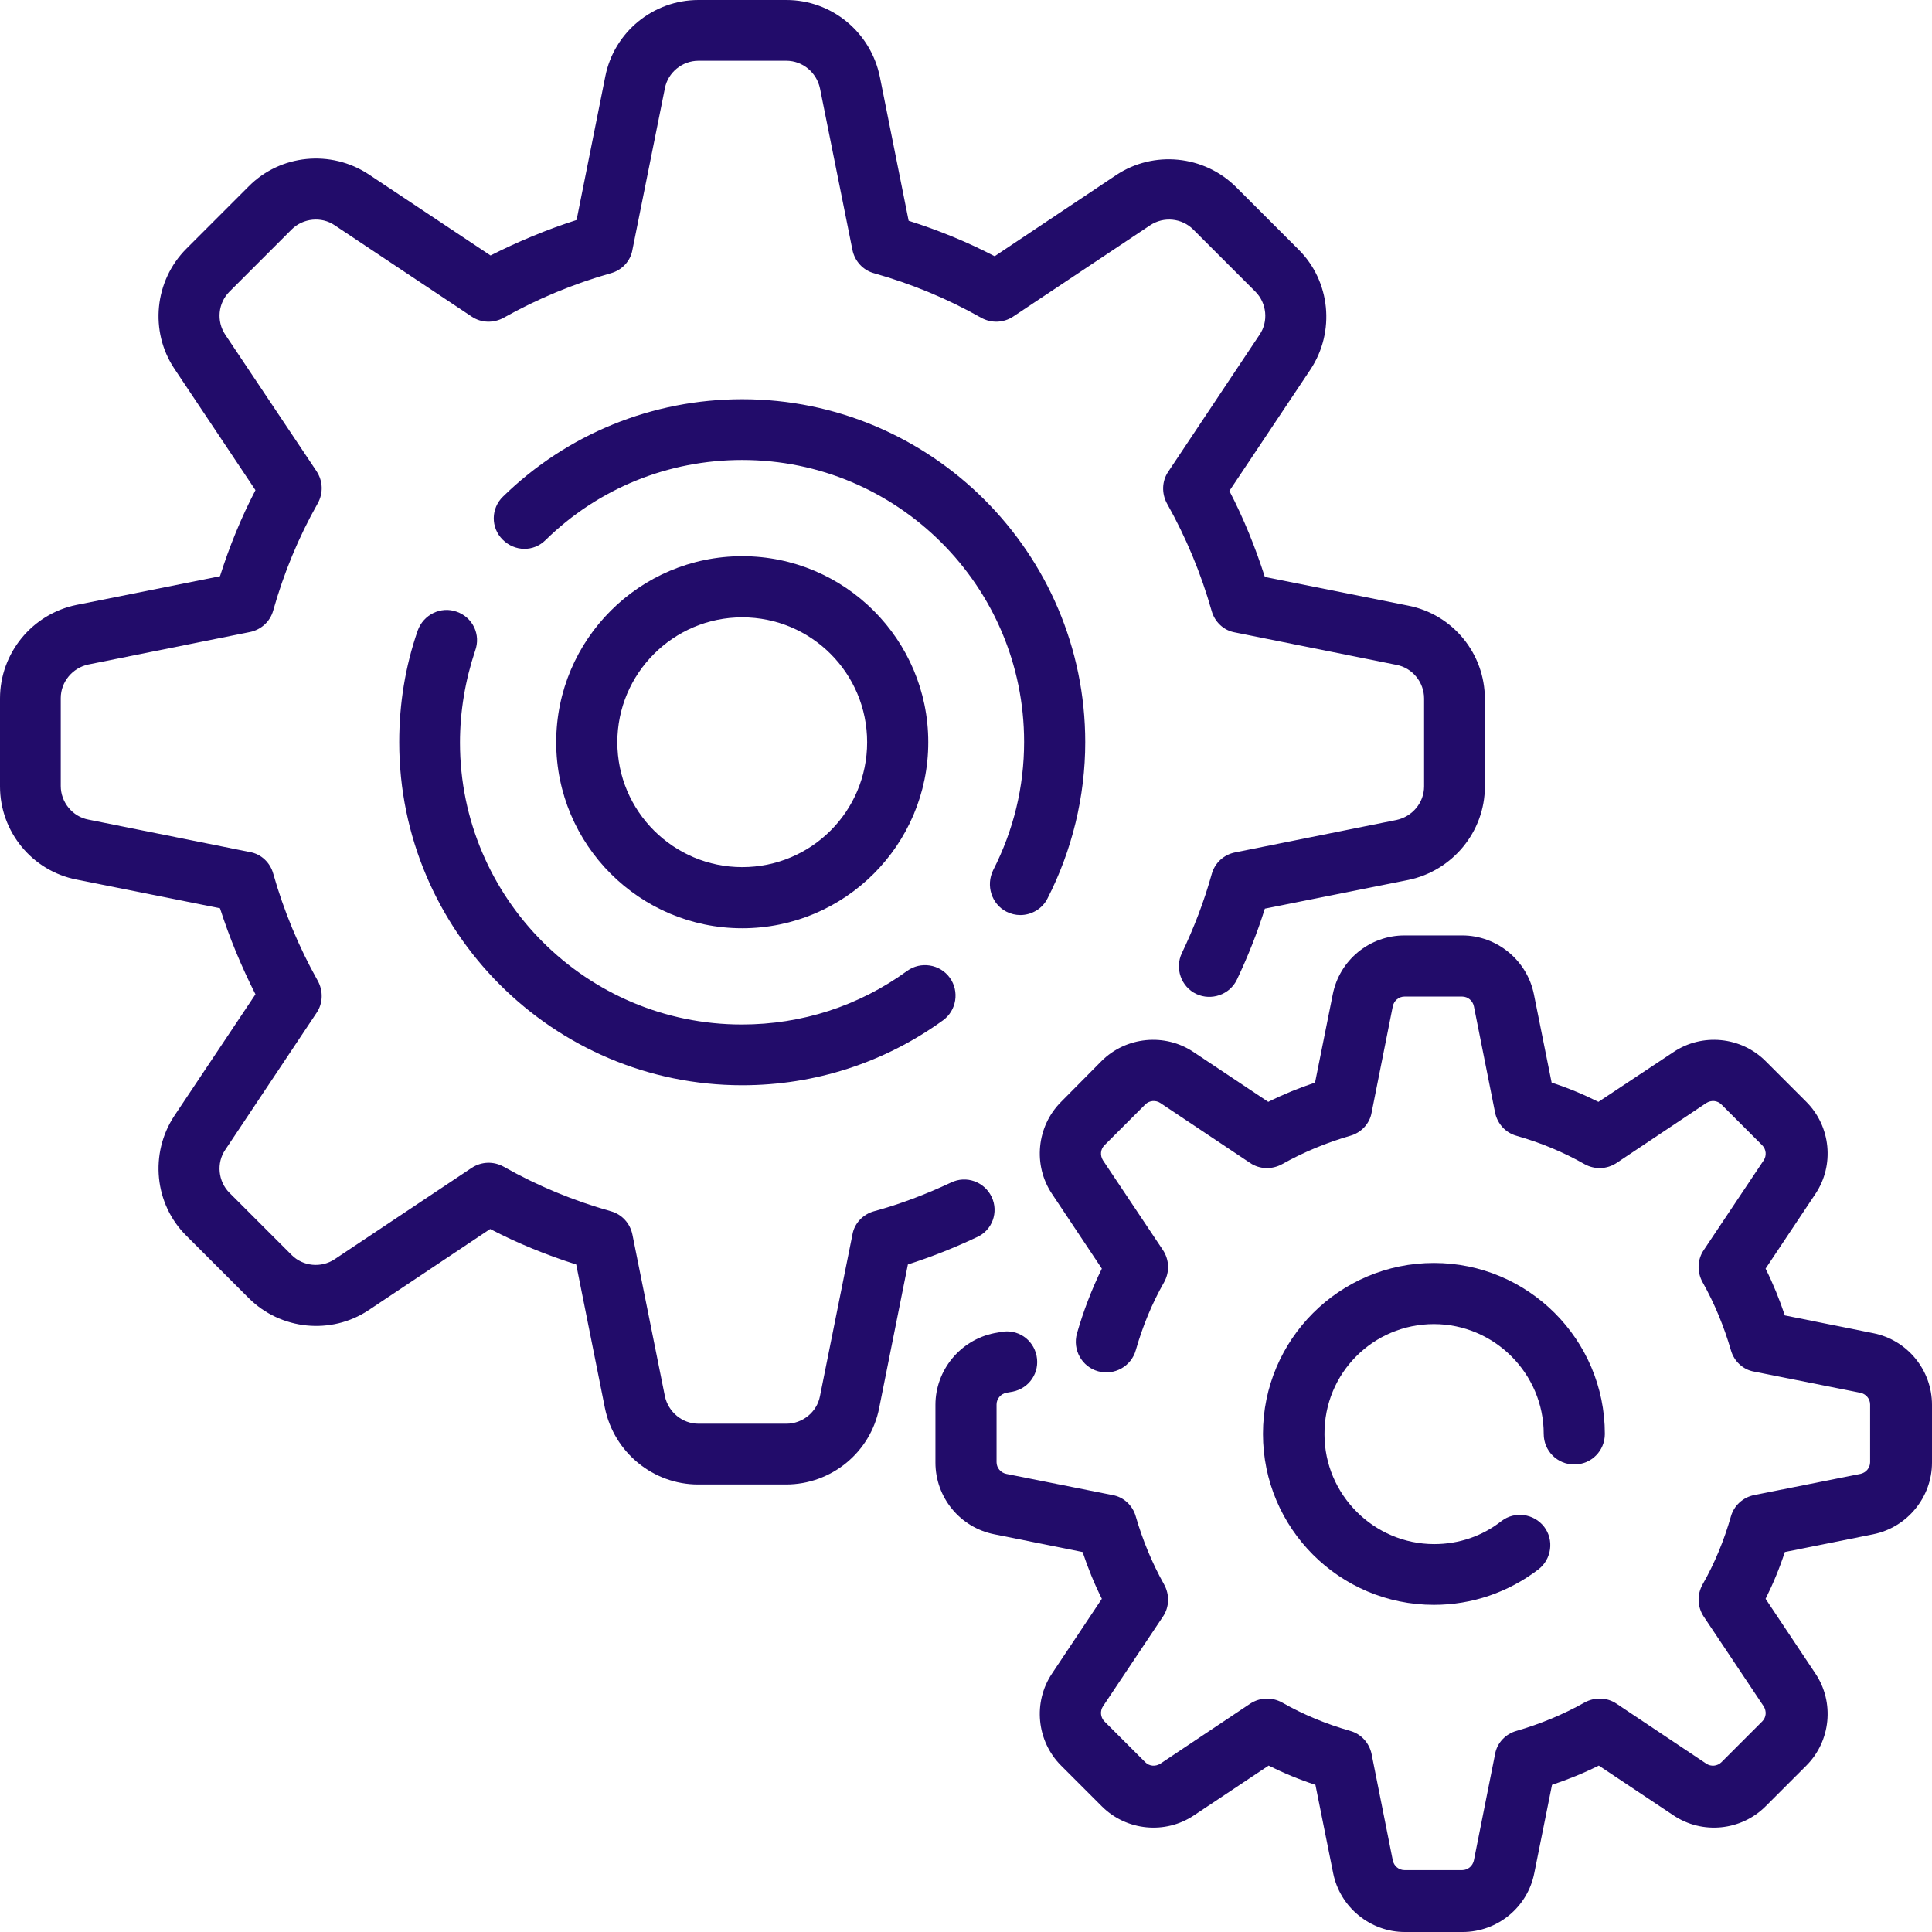
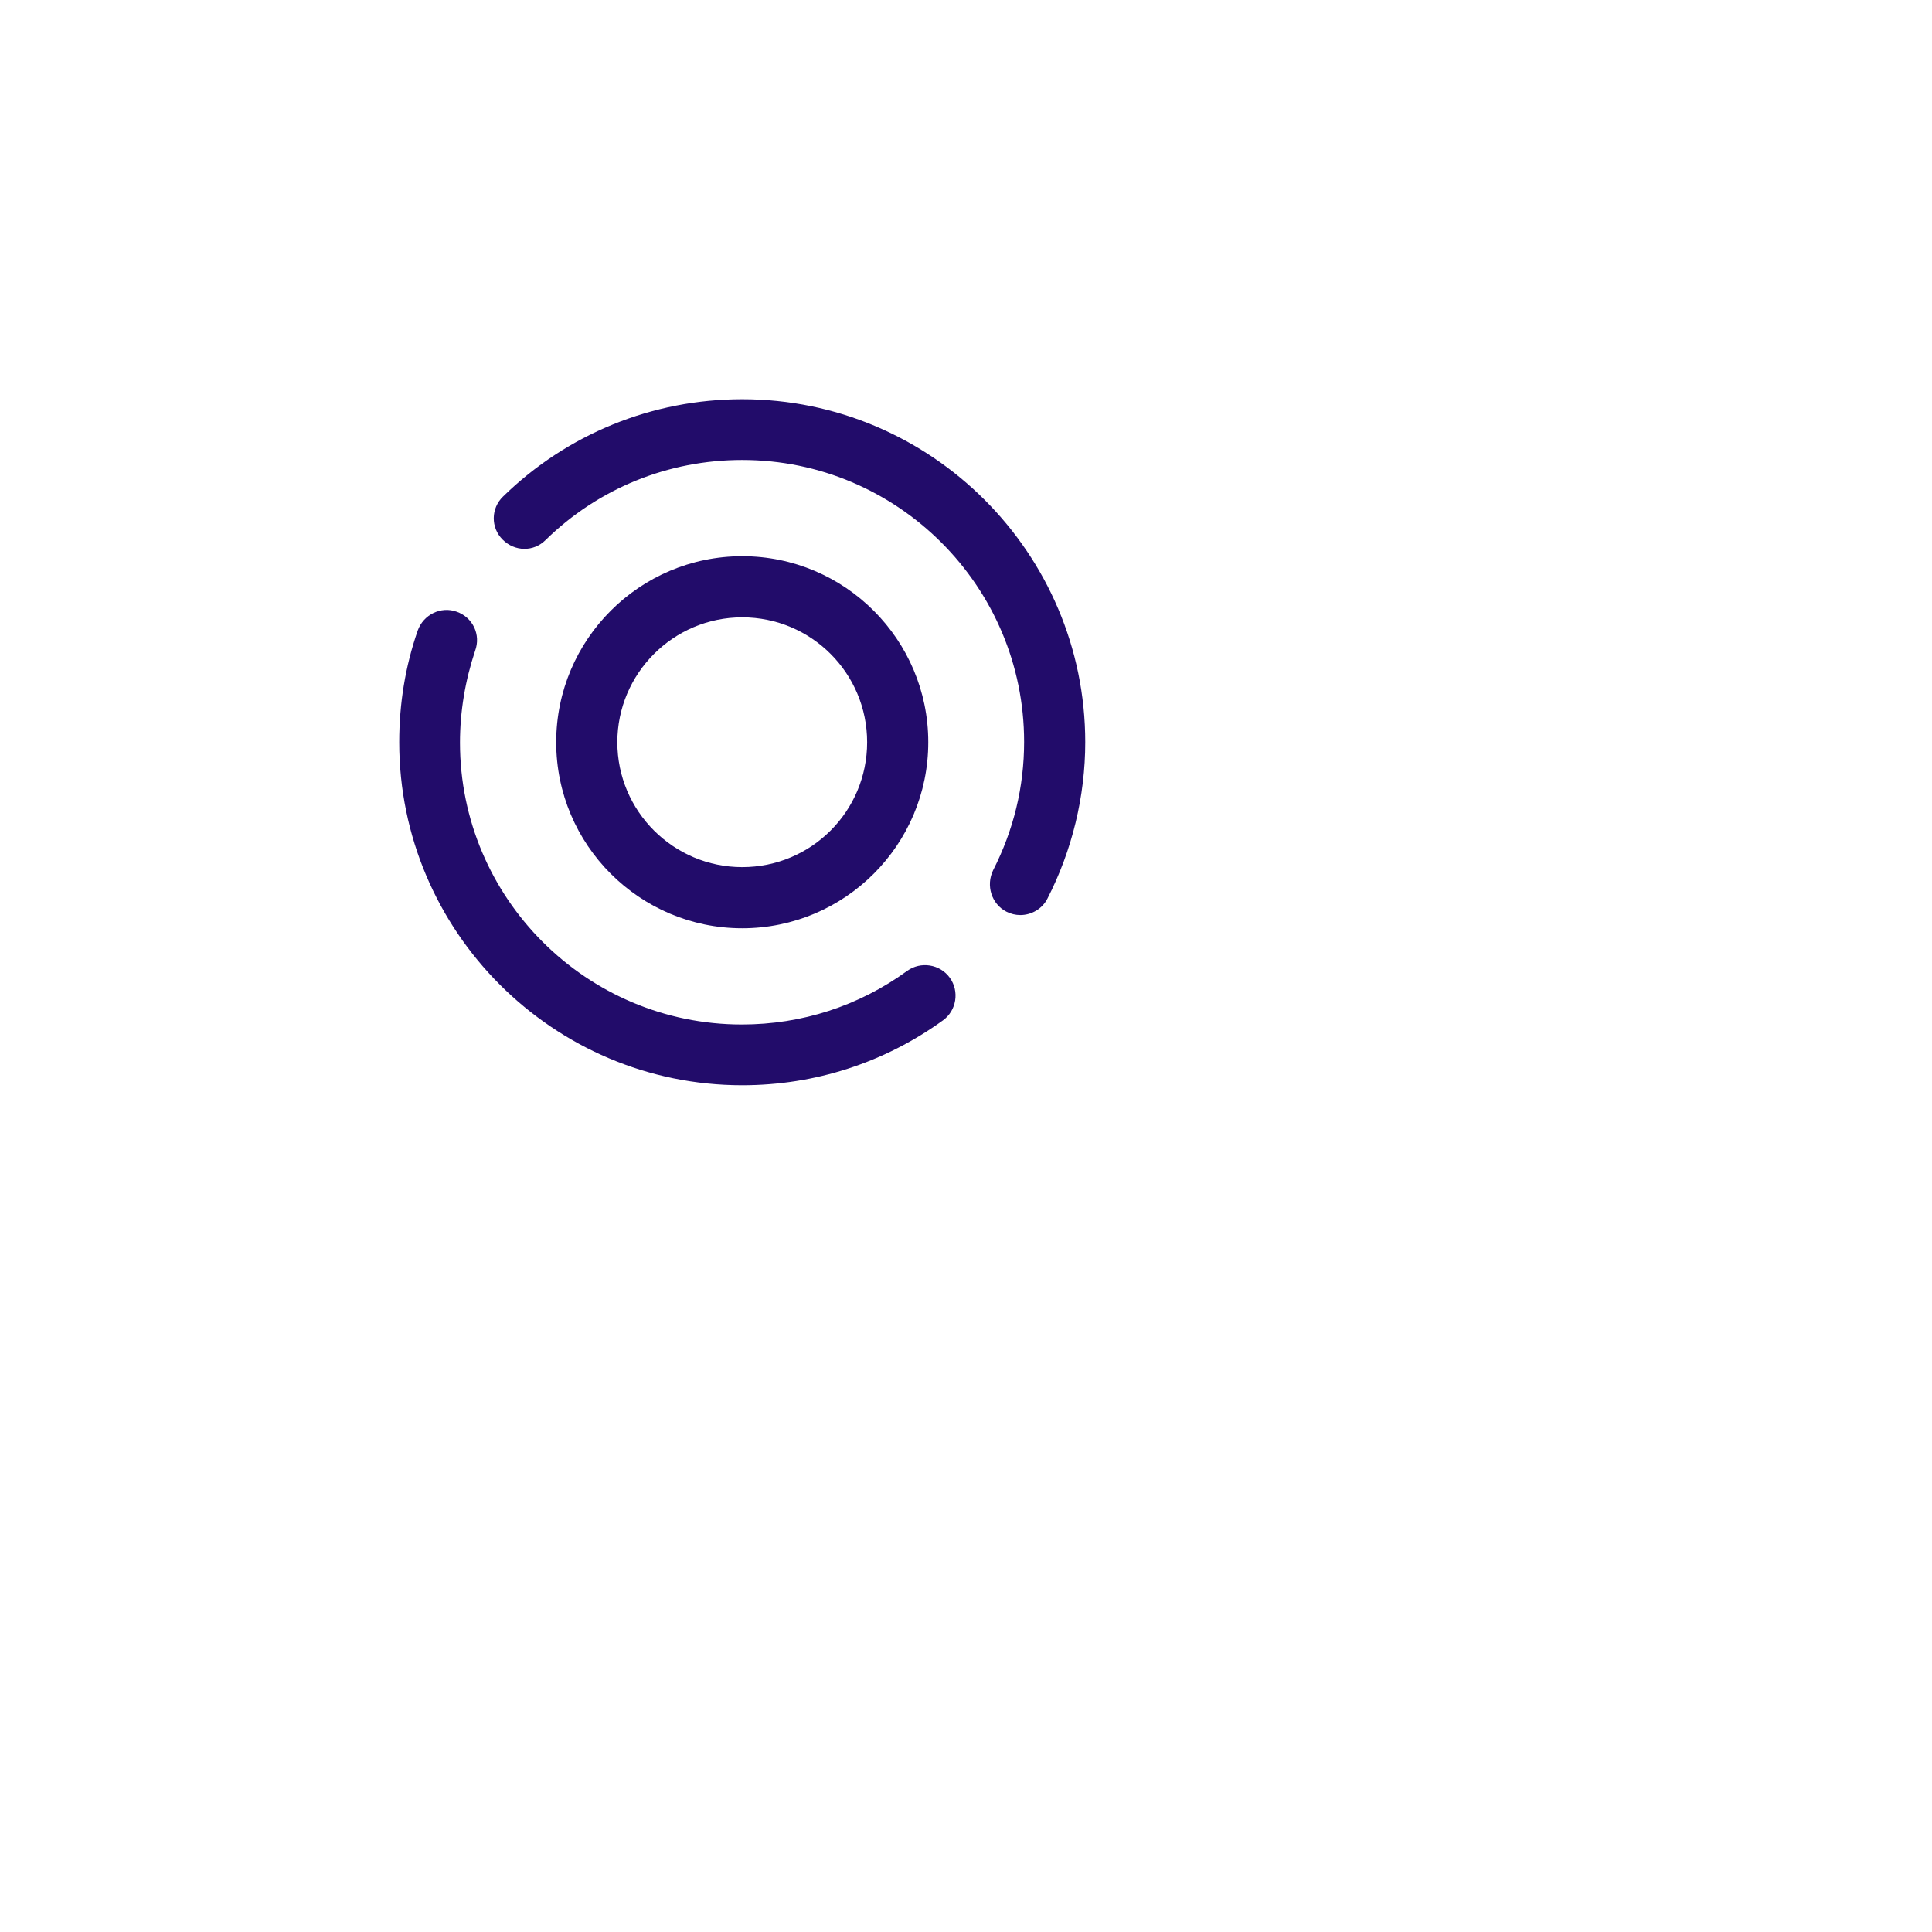
<svg xmlns="http://www.w3.org/2000/svg" version="1.1" id="Layer_1" x="0px" y="0px" viewBox="0 0 512 512" style="enable-background:new 0 0 512 512;" xml:space="preserve">
  <style type="text/css"> .st0{fill:#220C6A;} </style>
  <g>
    <g>
      <g>
-         <path class="st0" d="M262.8,317.2c-1.9-4-6.7-5.8-10.8-3.8c-6.6,3.1-13.4,5.7-20.4,7.6c-2.9,0.8-5.2,3.2-5.7,6.2l-8.6,42.8 c-0.8,4.2-4.6,7.3-8.9,7.3h-23.3c-4.3,0-8-3.1-8.9-7.3l-8.6-42.8c-0.6-3-2.8-5.4-5.7-6.2c-9.9-2.8-19.4-6.7-28.4-11.8 c-2.7-1.5-5.9-1.4-8.5,0.3l-36.3,24.2c-3.6,2.4-8.4,1.9-11.4-1.1l-16.5-16.5c-3-3-3.5-7.9-1.1-11.4l24.2-36.3 c1.7-2.5,1.8-5.8,0.3-8.5c-5-8.9-9-18.5-11.8-28.4c-0.8-2.9-3.2-5.2-6.2-5.7l-42.8-8.6c-4.2-0.8-7.3-4.6-7.3-8.9V185 c0-4.3,3.1-8,7.3-8.9l42.8-8.6c3-0.6,5.4-2.8,6.2-5.7c2.8-9.9,6.7-19.4,11.8-28.4c1.5-2.7,1.4-5.9-0.3-8.5L59.7,88.7 c-2.4-3.6-1.9-8.4,1.1-11.4l16.5-16.5c3-3,7.9-3.5,11.4-1.1L125,83.9c2.5,1.7,5.8,1.8,8.5,0.3c8.9-5,18.5-9,28.4-11.8 c2.9-0.8,5.2-3.2,5.7-6.2l8.6-42.8c0.8-4.2,4.6-7.3,8.9-7.3h23.3c4.3,0,8,3.1,8.9,7.3l8.6,42.8c0.6,3,2.8,5.4,5.7,6.2 c9.9,2.8,19.4,6.7,28.4,11.8c2.7,1.5,5.9,1.4,8.5-0.3l36.3-24.2c3.6-2.4,8.4-1.9,11.4,1.1l16.5,16.5c3,3,3.5,7.9,1.1,11.4 L309.6,125c-1.7,2.5-1.8,5.8-0.3,8.5c5,8.9,9,18.5,11.8,28.4c0.8,2.9,3.2,5.2,6.2,5.7l42.8,8.6c4.2,0.8,7.3,4.6,7.3,8.9v23.3 c0,4.3-3.1,8-7.3,8.9l-42.8,8.6c-3,0.6-5.4,2.8-6.2,5.8c-2,7.2-4.7,14.2-7.9,20.9c-1.9,4-0.2,8.9,3.8,10.8 c4,1.9,8.9,0.2,10.8-3.8c2.9-6.1,5.4-12.4,7.4-18.8l38-7.6c11.7-2.4,20.3-12.8,20.3-24.7v-23.3c0-12-8.5-22.4-20.3-24.7l-38-7.6 c-2.5-7.8-5.6-15.5-9.4-22.8l21.5-32.2c6.6-10,5.3-23.4-3.2-31.8l-16.5-16.5c-8.5-8.5-21.9-9.8-31.8-3.2l-32.2,21.5 c-7.3-3.8-14.9-6.9-22.8-9.4l-7.6-38C230.8,8.5,220.4,0,208.4,0h-23.3c-12,0-22.4,8.5-24.7,20.3l-7.6,38 c-7.8,2.5-15.5,5.7-22.8,9.4L97.7,46.2c-10-6.6-23.4-5.3-31.8,3.2L49.4,65.9c-8.5,8.5-9.8,21.9-3.2,31.8l21.5,32.2 c-3.8,7.3-6.9,14.9-9.4,22.8l-38,7.6C8.5,162.7,0,173.1,0,185.1v23.3c0,12,8.5,22.4,20.3,24.7l38,7.6c2.5,7.8,5.7,15.5,9.4,22.8 l-21.5,32.2c-6.6,10-5.3,23.4,3.2,31.8l16.5,16.5c8.5,8.5,21.9,9.8,31.8,3.2l32.2-21.5c7.3,3.8,14.9,6.9,22.8,9.4l7.6,38 c2.4,11.8,12.8,20.3,24.7,20.3h23.3c12,0,22.4-8.5,24.7-20.3l7.6-38c6.2-2,12.3-4.4,18.2-7.2C263,326.1,264.7,321.2,262.8,317.2z " />
        <path class="st0" d="M266.7,241.6c1.2,0.6,2.4,0.9,3.7,0.9c2.9,0,5.8-1.6,7.2-4.4c6.5-12.7,10-27,10-41.4 c0-50.1-40.8-90.9-90.9-90.9c-23.8,0-46.4,9.2-63.4,25.8c-3.2,3.1-3.3,8.2-0.1,11.4s8.2,3.3,11.4,0.1 c14-13.7,32.5-21.2,52.1-21.2c41.2,0,74.7,33.5,74.7,74.7c0,12-2.8,23.4-8.2,34C261.2,234.7,262.8,239.6,266.7,241.6z" />
        <path class="st0" d="M121,162.1c-4.2-1.5-8.8,0.8-10.3,5c-3.3,9.5-4.9,19.4-4.9,29.6c0,50.1,40.8,90.9,90.9,90.9 c19.3,0,37.7-6,53.2-17.2c3.6-2.6,4.4-7.7,1.8-11.3s-7.7-4.4-11.3-1.8c-12.8,9.3-27.9,14.2-43.8,14.2 c-41.2,0-74.7-33.5-74.7-74.7c0-8.3,1.4-16.5,4-24.3C127.5,168.2,125.3,163.6,121,162.1z" />
-         <path class="st0" d="M496.4,353.3l-23.4-4.7c-1.4-4.2-3.1-8.4-5.1-12.4l13.2-19.8c5.1-7.6,4.1-17.9-2.4-24.4l-10.8-10.8 c-6.5-6.5-16.8-7.5-24.4-2.4L423.6,292c-4-2-8.1-3.7-12.4-5.1l-4.7-23.4c-1.8-9-9.8-15.6-19-15.6h-15.3c-9.2,0-17.2,6.5-19,15.6 l-4.7,23.4c-4.2,1.4-8.4,3.1-12.4,5.1l-19.8-13.2c-7.6-5.1-17.9-4.1-24.4,2.4L281.2,292c-6.5,6.5-7.5,16.8-2.4,24.4l13.2,19.8 c-2.7,5.5-4.9,11.3-6.6,17.2c-1.2,4.3,1.3,8.8,5.6,10c4.3,1.2,8.8-1.3,10-5.6c1.8-6.3,4.3-12.4,7.5-18c1.5-2.7,1.4-5.9-0.3-8.5 l-15.9-23.8c-0.8-1.3-0.7-2.9,0.4-4l10.8-10.8c1.1-1.1,2.8-1.2,4-0.4l23.8,15.9c2.5,1.7,5.8,1.8,8.5,0.3c5.7-3.2,11.8-5.7,18-7.5 c2.9-0.8,5.2-3.2,5.7-6.2l5.6-28.1c0.3-1.5,1.6-2.6,3.1-2.6h15.3c1.5,0,2.8,1.1,3.1,2.6l5.6,28.1c0.6,3,2.8,5.4,5.7,6.2 c6.3,1.8,12.4,4.3,18,7.5c2.7,1.5,5.9,1.4,8.5-0.3l23.8-15.9c1.3-0.8,2.9-0.7,4,0.4l10.8,10.8c1.1,1.1,1.2,2.8,0.4,4l-15.9,23.8 c-1.7,2.5-1.8,5.8-0.3,8.5c3.2,5.7,5.7,11.8,7.5,18c0.8,2.9,3.2,5.2,6.2,5.7l28.1,5.6c1.5,0.3,2.6,1.6,2.6,3.1v15.3 c0,1.5-1.1,2.8-2.6,3.1l-28.1,5.6c-3,0.6-5.4,2.8-6.2,5.7c-1.8,6.3-4.3,12.4-7.5,18c-1.5,2.7-1.4,5.9,0.3,8.5l15.9,23.8 c0.8,1.3,0.7,2.9-0.4,4l-10.8,10.8c-1.1,1.1-2.8,1.2-4,0.4l-23.8-15.9c-2.5-1.7-5.8-1.8-8.5-0.3c-5.7,3.2-11.8,5.7-18,7.5 c-2.9,0.8-5.2,3.2-5.7,6.2l-5.6,28.1c-0.3,1.5-1.6,2.6-3.1,2.6h-15.3c-1.5,0-2.8-1.1-3.1-2.6l-5.6-28.1c-0.6-3-2.8-5.4-5.7-6.2 c-6.3-1.8-12.4-4.3-18-7.5c-2.7-1.5-5.9-1.4-8.5,0.3l-23.8,15.9c-1.3,0.8-2.9,0.7-4-0.4l-10.8-10.8c-1.1-1.1-1.2-2.8-0.4-4 l15.9-23.8c1.7-2.5,1.8-5.8,0.3-8.5c-3.2-5.7-5.7-11.8-7.5-18c-0.8-2.9-3.2-5.2-6.2-5.7l-28.1-5.6c-1.5-0.3-2.6-1.6-2.6-3.1 v-15.3c0-1.5,1.1-2.8,2.6-3.1l1.7-0.3c4.4-0.9,7.2-5.1,6.3-9.5c-0.9-4.4-5.1-7.2-9.5-6.3l-1.7,0.3c-9,1.8-15.6,9.8-15.6,19v15.3 c0,9.2,6.5,17.2,15.6,19l23.4,4.7c1.4,4.2,3.1,8.4,5.1,12.4l-13.2,19.8c-5.1,7.6-4.1,17.9,2.4,24.4l10.8,10.8 c6.5,6.5,16.8,7.5,24.4,2.4l19.8-13.2c4,2,8.1,3.7,12.4,5.1l4.7,23.4c1.8,9,9.8,15.6,19,15.6h15.3c9.2,0,17.2-6.5,19-15.6 l4.7-23.4c4.2-1.4,8.4-3.1,12.4-5.1l19.8,13.2c7.6,5.1,17.9,4.1,24.4-2.4l10.8-10.8c6.5-6.5,7.5-16.8,2.4-24.4l-13.2-19.8 c2-4,3.7-8.1,5.1-12.4l23.4-4.7c9-1.8,15.6-9.8,15.6-19v-15.3C512,363.1,505.5,355.1,496.4,353.3z" />
-         <path class="st0" d="M380,350.9c16,0,29.1,13.1,29.1,29.1c0,4.5,3.6,8.1,8.1,8.1s8.1-3.6,8.1-8.1c0-25-20.3-45.3-45.3-45.3 S334.7,355,334.7,380s20.3,45.3,45.3,45.3c10.1,0,19.7-3.3,27.7-9.4c3.5-2.7,4.2-7.8,1.5-11.3c-2.7-3.5-7.8-4.2-11.3-1.5 c-5.1,4-11.3,6.1-17.8,6.1c-16,0-29.1-13.1-29.1-29.1C350.9,363.9,363.9,350.9,380,350.9z" />
        <path class="st0" d="M246,196.7c0-27.2-22.1-49.3-49.3-49.3c-27.2,0-49.3,22.1-49.3,49.3c0,27.2,22.1,49.3,49.3,49.3 S246,223.9,246,196.7z M163.6,196.7c0-18.2,14.8-33.1,33.1-33.1s33.1,14.8,33.1,33.1s-14.8,33.1-33.1,33.1 C178.5,229.8,163.6,215,163.6,196.7z" />
      </g>
    </g>
  </g>
</svg>